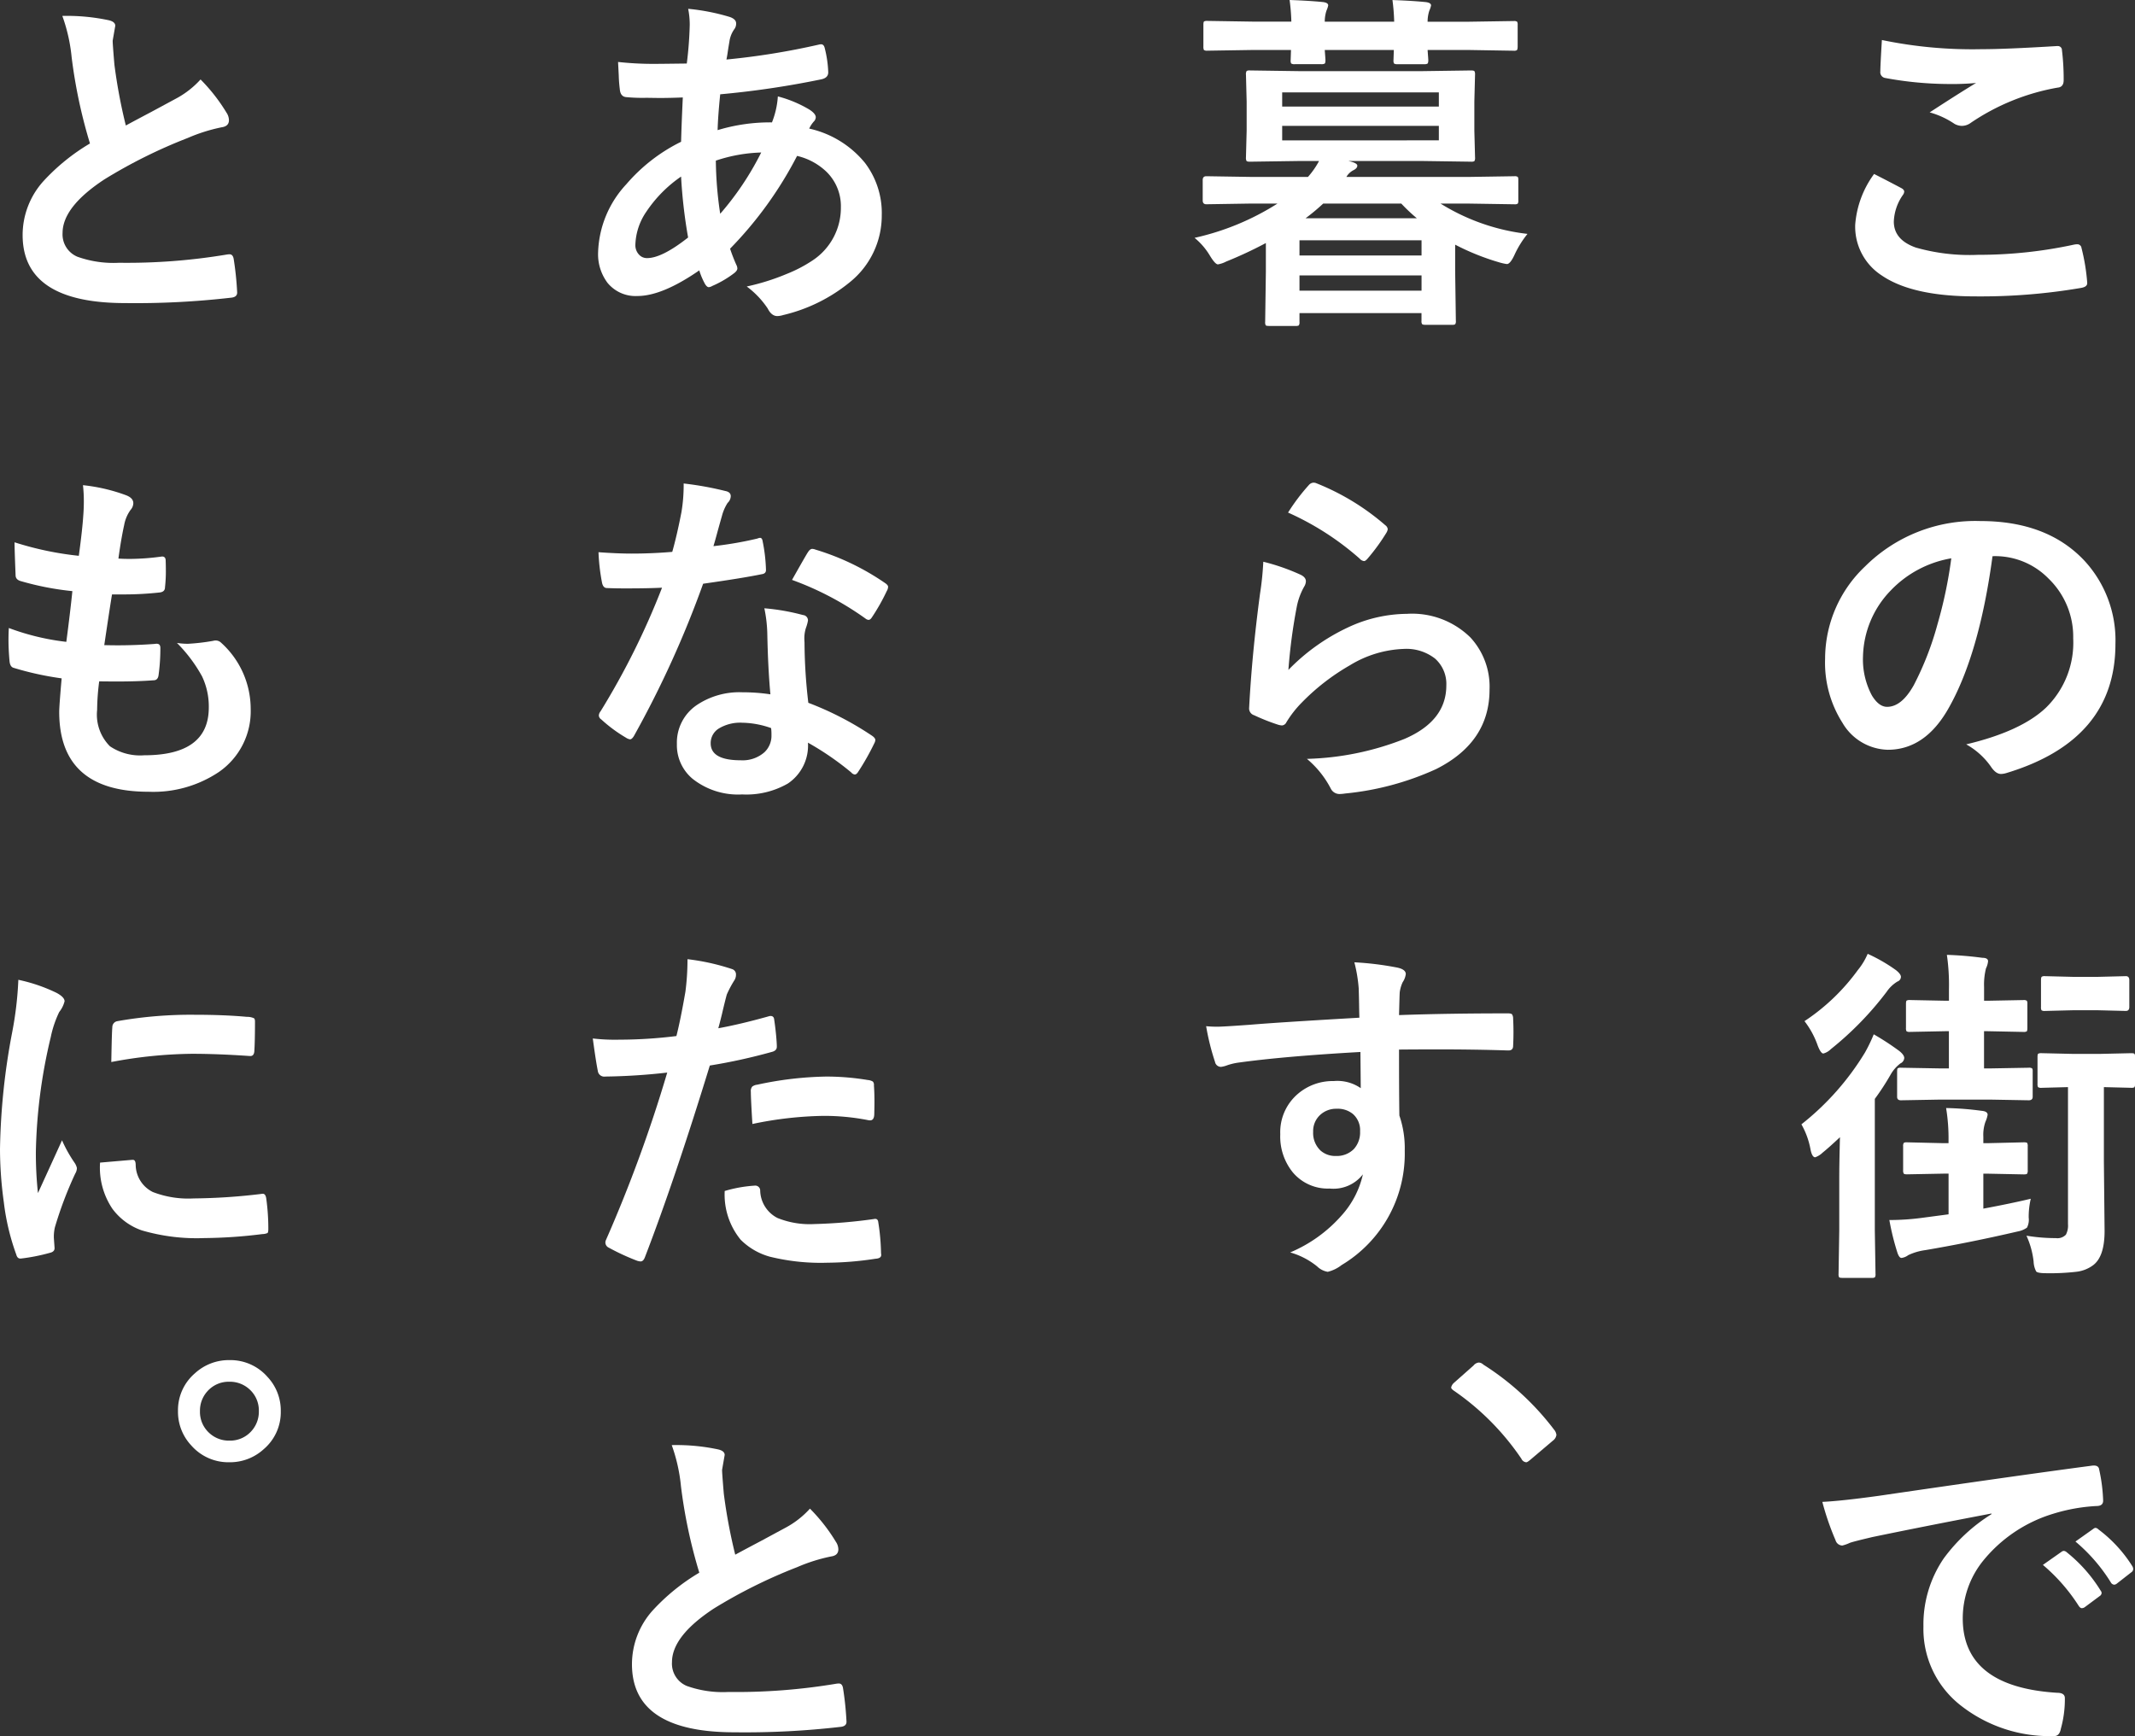
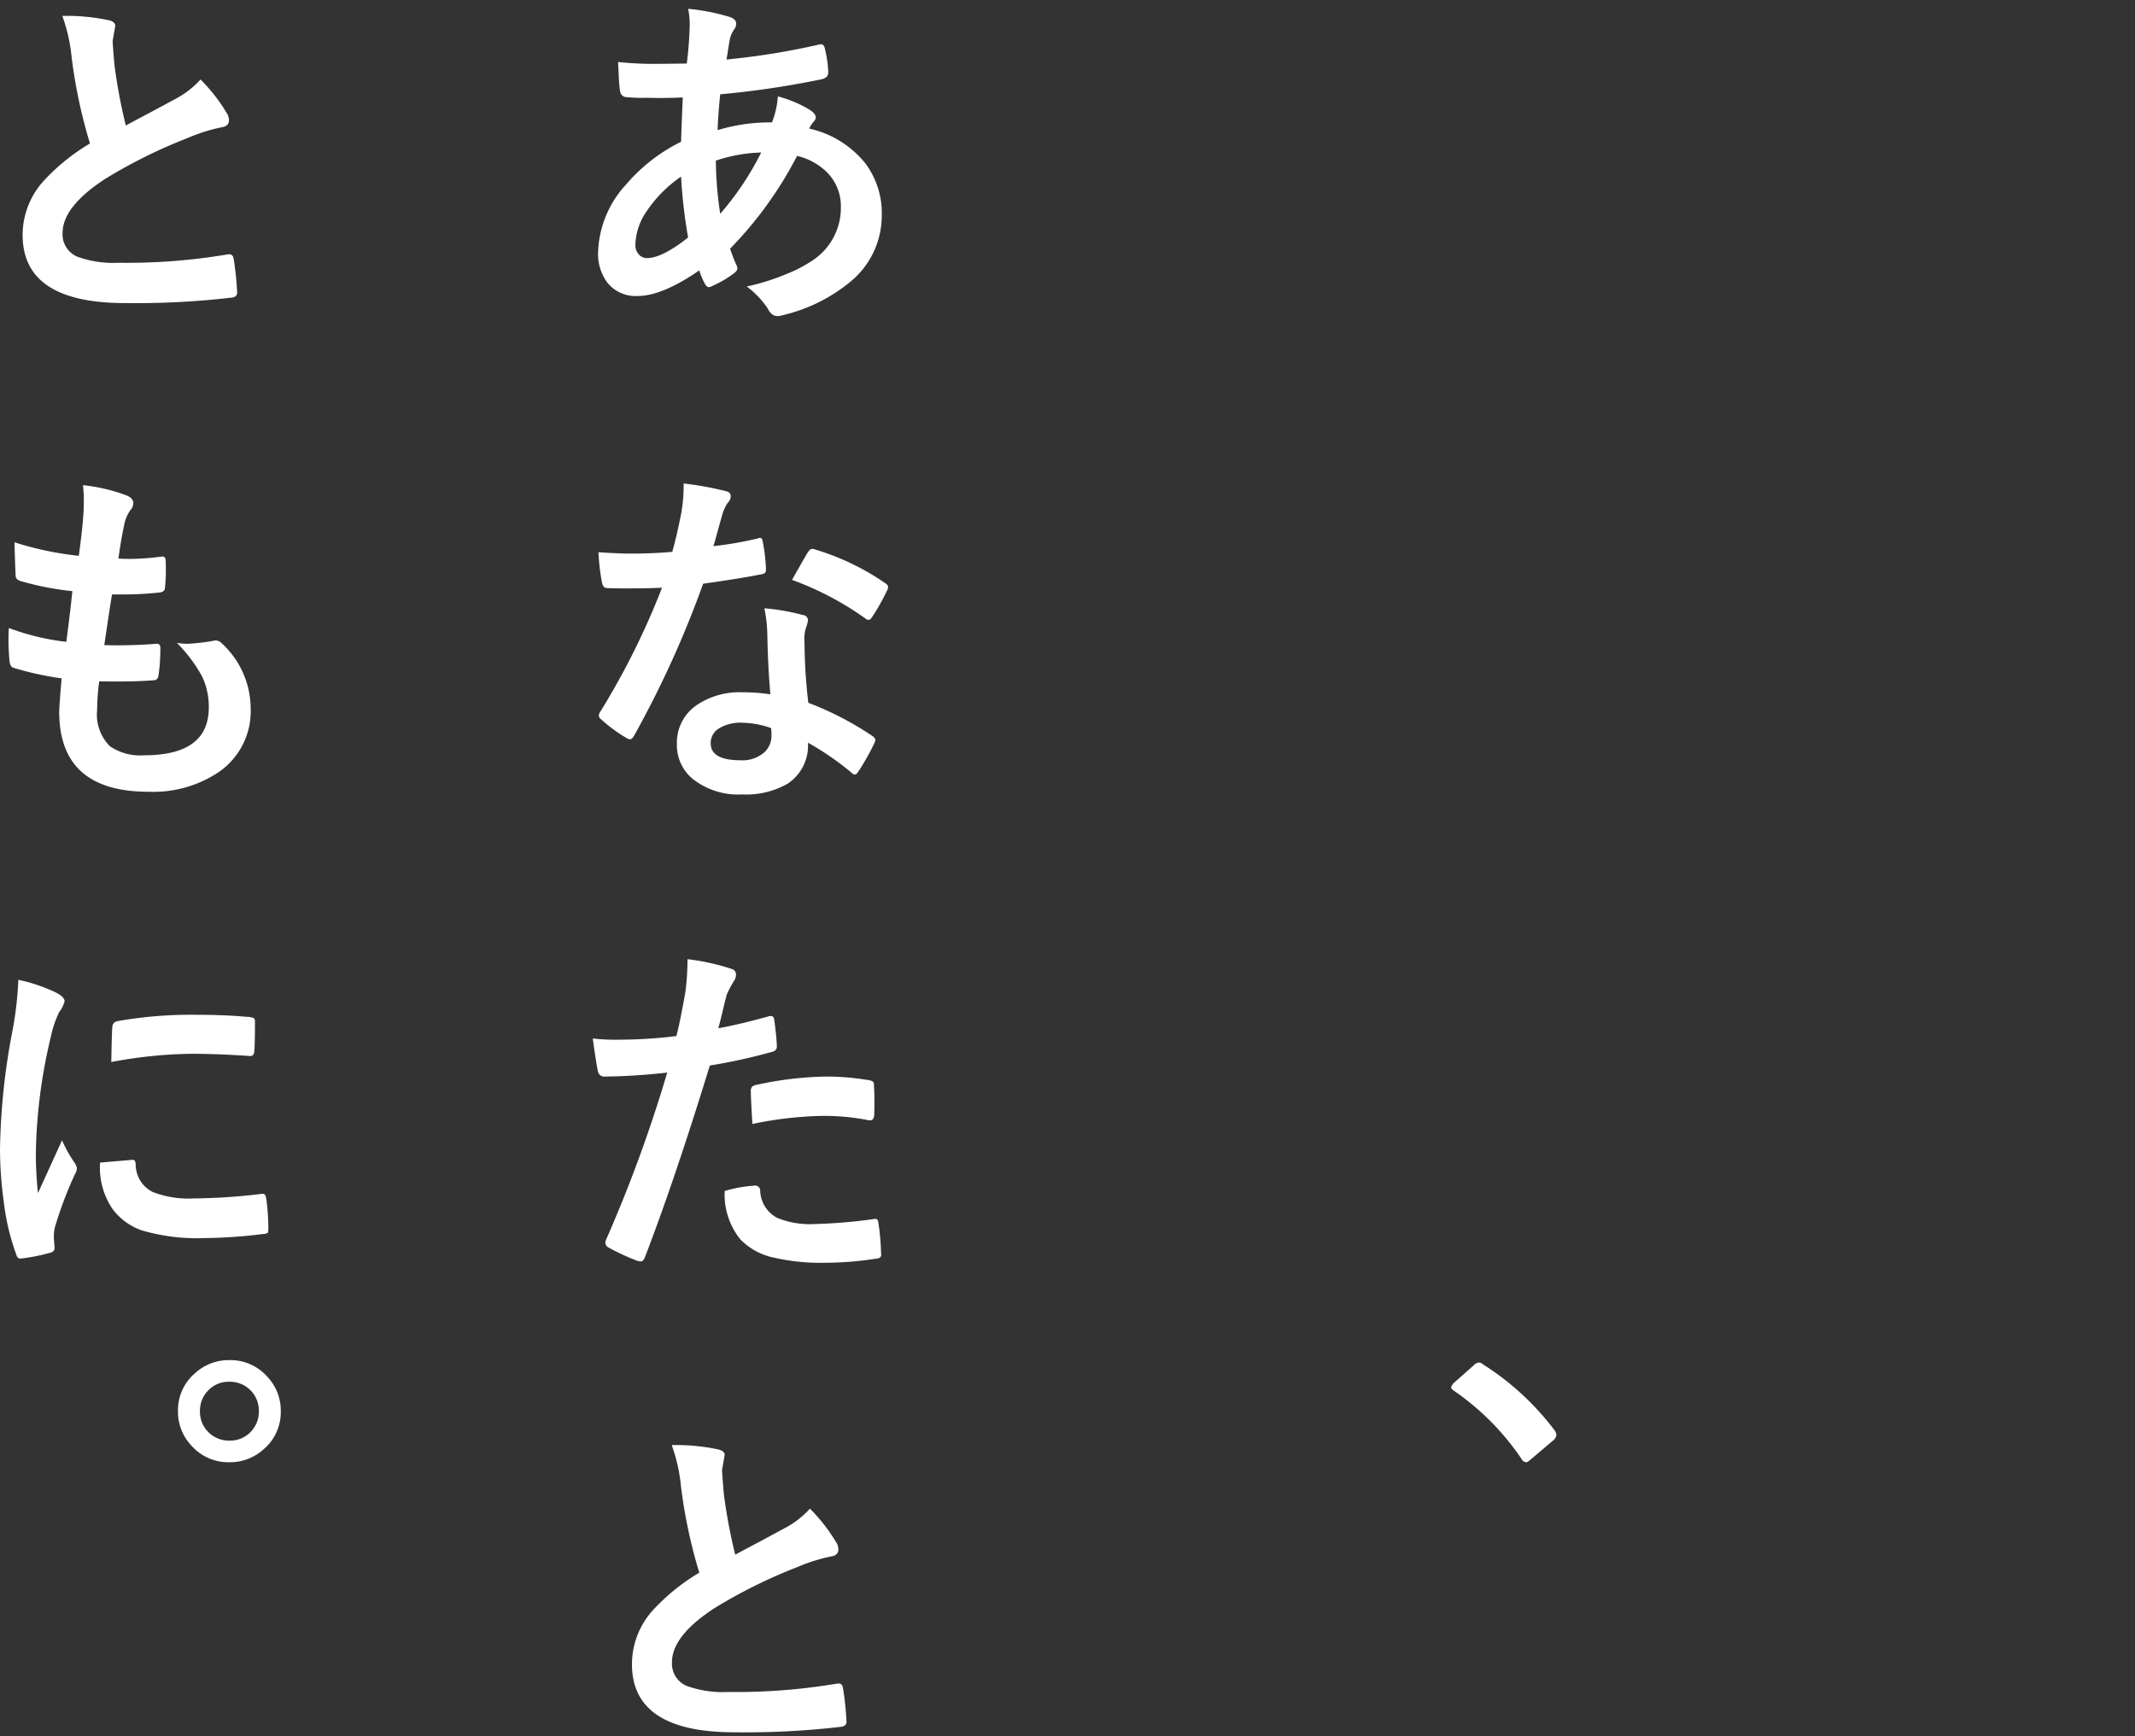
<svg xmlns="http://www.w3.org/2000/svg" width="192.688" height="156.703" viewBox="0 0 192.688 156.703">
  <rect x="0" y="0" width="192.688" height="156.703" fill="#333333" stroke="none" />
  <g transform="translate(-629.219 -133.188)">
-     <path d="M7.359,20.891q1.234.625,2.469,1.281.25.141.25.313a.545.545,0,0,1-.094.266,4.468,4.468,0,0,0-.844,2.438q0,1.641,1.984,2.344a17.682,17.682,0,0,0,5.609.656,40.647,40.647,0,0,0,8.672-.922,1.638,1.638,0,0,1,.281-.031.374.374,0,0,1,.391.328,18.114,18.114,0,0,1,.516,3.125v.063q0,.328-.547.422a53.621,53.621,0,0,1-9.547.766q-5.688,0-8.453-1.891a5.244,5.244,0,0,1-2.391-4.578A8.859,8.859,0,0,1,7.359,20.891ZM8.063,8.8a40.109,40.109,0,0,0,8.984.828q2.2,0,6.781-.281h.094a.361.361,0,0,1,.391.359,21.511,21.511,0,0,1,.156,2.719q0,.625-.547.672a20.125,20.125,0,0,0-7.828,3.172,1.372,1.372,0,0,1-.812.281,1.4,1.4,0,0,1-.672-.187,7.587,7.587,0,0,0-2.234-1.031q2.609-1.7,4.188-2.656a23.82,23.82,0,0,1-2.625.094,31.853,31.853,0,0,1-5.594-.547.524.524,0,0,1-.422-.586Q7.922,11.141,8.063,8.8Zm9.984,46.594q-1.2,8.891-4,13.781-2.109,3.688-5.453,3.688A4.874,4.874,0,0,1,4.5,70.422a10.1,10.1,0,0,1-1.562-5.781,11.474,11.474,0,0,1,3.609-8.328,14.1,14.1,0,0,1,10.406-4.094q6.016,0,9.375,3.563a10.581,10.581,0,0,1,2.813,7.531q0,8.687-9.859,11.656a1.817,1.817,0,0,1-.469.078q-.469,0-.906-.656a6.69,6.69,0,0,0-2.234-2.016q4.937-1.172,7.188-3.3a8.2,8.2,0,0,0,2.469-6.266,7.3,7.3,0,0,0-2.234-5.406,6.729,6.729,0,0,0-4.922-2.016Zm-3.719.188a9.836,9.836,0,0,0-5.469,2.906,8.821,8.821,0,0,0-2.5,5.922,6.907,6.907,0,0,0,.8,3.547q.625,1.031,1.375,1.031,1.313,0,2.406-1.953a27.443,27.443,0,0,0,2.141-5.5A40.224,40.224,0,0,0,14.328,55.578Zm6.781,61.141a16.129,16.129,0,0,0,2.656.219,1.052,1.052,0,0,0,.906-.312,1.746,1.746,0,0,0,.188-.953V103.313l-2.375.063a.531.531,0,0,1-.328-.062.63.63,0,0,1-.047-.312v-2.406q0-.25.063-.3a.63.63,0,0,1,.313-.047l2.719.063h2.641l2.719-.062q.25,0,.3.063a.538.538,0,0,1,.047.281V103a.531.531,0,0,1-.062.328.538.538,0,0,1-.281.047l-2.469-.062v6.719l.063,6.266q0,2.344-1.062,3.109a3.127,3.127,0,0,1-1.531.578,20.531,20.531,0,0,1-2.656.125q-.781,0-.922-.156a2.038,2.038,0,0,1-.234-.891A7.658,7.658,0,0,0,21.109,116.719ZM17.594,98.266h-.312v3.359h.547l3.484-.062a.494.494,0,0,1,.313.063.538.538,0,0,1,.047.281v2.281q0,.313-.359.313l-3.484-.062H13.313l-3.531.063q-.344,0-.344-.312v-2.281q0-.25.063-.3a.538.538,0,0,1,.281-.047l3.563.063h.766V98.266h-.328l-3.187.063a.494.494,0,0,1-.312-.062.583.583,0,0,1-.047-.3V95.8q0-.25.063-.3a.583.583,0,0,1,.3-.047l3.188.063h.328V94.484a18.893,18.893,0,0,0-.187-3.109,31.325,31.325,0,0,1,3.2.266q.516,0,.516.313a1.883,1.883,0,0,1-.187.641,6,6,0,0,0-.172,1.672v1.25h.313l3.234-.062a.494.494,0,0,1,.313.063.538.538,0,0,1,.047.281v2.172q0,.266-.062.313a.583.583,0,0,1-.3.047Zm-.016,12.859h-.359v3.156q2.438-.453,4.281-.891a7.166,7.166,0,0,0-.187,1.7,1.544,1.544,0,0,1-.156.906,2.065,2.065,0,0,1-.828.344q-4.3,1-8.359,1.688a5.127,5.127,0,0,0-1.531.453,1.28,1.28,0,0,1-.609.25q-.2,0-.359-.453a22.9,22.9,0,0,1-.734-2.969,22.206,22.206,0,0,0,2.875-.187l2.469-.328v-3.672h-.453l-3.3.063q-.25,0-.3-.078a.63.63,0,0,1-.047-.312v-2.141a.494.494,0,0,1,.063-.312.538.538,0,0,1,.281-.047l3.3.078h.453v-.266a16.867,16.867,0,0,0-.219-2.906,27.652,27.652,0,0,1,3.2.25q.547.047.547.359a2.689,2.689,0,0,1-.2.641,3.538,3.538,0,0,0-.187,1.344v.578h.359l3.3-.078q.25,0,.3.063a.583.583,0,0,1,.047.3V110.8a.594.594,0,0,1-.055.328q-.055.062-.289.063ZM7.328,98.547a23.472,23.472,0,0,1,2.3,1.5q.453.359.453.641a.576.576,0,0,1-.344.484,3.339,3.339,0,0,0-.906,1.047,22.22,22.22,0,0,1-1.406,2.156v11.859l.063,3.938a.494.494,0,0,1-.062.313.538.538,0,0,1-.281.047H4.5q-.25,0-.3-.062a.583.583,0,0,1-.047-.3l.063-3.937v-4.7q0-1.281.063-3.7-1.016.953-1.562,1.391a1.87,1.87,0,0,1-.672.422q-.281,0-.422-.7A7.193,7.193,0,0,0,.8,106.672,24.24,24.24,0,0,0,6.531,100.2,14.089,14.089,0,0,0,7.328,98.547Zm-.547-7.266A14.91,14.91,0,0,1,9.328,92.75q.453.359.453.609a.452.452,0,0,1-.312.422A3.155,3.155,0,0,0,8.5,94.7a28.994,28.994,0,0,1-5.047,5.188,1.494,1.494,0,0,1-.672.391q-.234,0-.516-.734a7.751,7.751,0,0,0-1.187-2.187A18.629,18.629,0,0,0,5.891,92.75,6.02,6.02,0,0,0,6.781,91.281Zm23.3,2.016q.312,0,.313.359v2.422q0,.359-.312.359l-2.5-.062h-2.3l-2.5.063a.494.494,0,0,1-.312-.062.583.583,0,0,1-.047-.3V93.656q0-.266.078-.312a.488.488,0,0,1,.281-.047l2.5.063h2.3ZM2.688,140.75q1.7-.078,5.094-.547,12.7-1.859,19.219-2.719a1.355,1.355,0,0,1,.188-.016q.437,0,.484.359a15.063,15.063,0,0,1,.359,2.813q0,.484-.609.484a16.016,16.016,0,0,0-3.906.7,12.97,12.97,0,0,0-6.375,4.313,8.287,8.287,0,0,0-1.781,5.125q0,6.188,8.516,6.719.7,0,.7.484a9.929,9.929,0,0,1-.359,2.75q-.125.672-.594.672a12.991,12.991,0,0,1-8.469-2.781A8.753,8.753,0,0,1,11.813,152a10.566,10.566,0,0,1,1.828-6.141,15.516,15.516,0,0,1,4.313-4V141.8q-5.766,1.094-10.75,2.125-1.656.391-2.016.516a3.8,3.8,0,0,1-.7.25.658.658,0,0,1-.609-.484A24.361,24.361,0,0,1,2.688,140.75Zm19.906,5.688,1.688-1.187a.365.365,0,0,1,.211-.078.5.5,0,0,1,.273.141A13.4,13.4,0,0,1,27.8,148.75a.386.386,0,0,1,.094.219.351.351,0,0,1-.172.281l-1.344,1a.494.494,0,0,1-.273.094q-.133,0-.273-.2A16.346,16.346,0,0,0,22.594,146.438Zm2.938-2.109,1.609-1.141a.378.378,0,0,1,.2-.094.441.441,0,0,1,.266.141,12.384,12.384,0,0,1,3.047,3.3.56.56,0,0,1,.094.281.385.385,0,0,1-.187.3l-1.281,1a.428.428,0,0,1-.25.109.382.382,0,0,1-.3-.2A15.416,15.416,0,0,0,25.531,144.328Z" transform="translate(791 128)" fill="#fff" />
-     <path d="M1.031,26.656a23.348,23.348,0,0,0,7.484-3.094H6.094l-4,.063q-.328,0-.328-.344V21.438q0-.344.328-.344l4,.063h5.172a7.416,7.416,0,0,0,1-1.437H10.438l-4.422.063q-.25,0-.3-.078a.63.63,0,0,1-.047-.312l.063-2.422V14.359l-.062-2.422a.57.57,0,0,1,.063-.344.538.538,0,0,1,.281-.047l4.422.063H21.609l4.375-.062q.266,0,.313.078a.63.63,0,0,1,.047.313l-.062,2.422v2.609l.063,2.422a.57.57,0,0,1-.062.344.583.583,0,0,1-.3.047l-4.375-.062H14.922l.25.063q.547.156.547.359,0,.234-.344.406a1.565,1.565,0,0,0-.641.609H25.859l4.031-.062a.494.494,0,0,1,.313.063.538.538,0,0,1,.047.281v1.844a.47.47,0,0,1-.055.289.508.508,0,0,1-.3.055l-4.031-.062H23.234A18.914,18.914,0,0,0,31.078,26.3a8.952,8.952,0,0,0-1.187,1.922q-.375.8-.672.8a4.8,4.8,0,0,1-.7-.156,21.817,21.817,0,0,1-3.969-1.594v2.391l.063,4.484a.494.494,0,0,1-.062.313.538.538,0,0,1-.281.047H21.859q-.25,0-.3-.078a.488.488,0,0,1-.047-.281v-.7H10.5v.8a.494.494,0,0,1-.062.313.538.538,0,0,1-.281.047H7.75q-.25,0-.3-.062a.583.583,0,0,1-.047-.3l.063-4.516V27.125A37.052,37.052,0,0,1,3.875,28.8a2.5,2.5,0,0,1-.734.25q-.25,0-.734-.8A6.133,6.133,0,0,0,1.031,26.656Zm22.047-8.8V16.547H8.938v1.313Zm0-4.328H8.938v1.281H23.078ZM10.5,31.422H21.516V30.047H10.5Zm11.016-4.547H10.5V28.25H21.516ZM11.047,24.891H21.094a15.929,15.929,0,0,1-1.406-1.328H12.641A19.063,19.063,0,0,1,11.047,24.891ZM9.609,5.188q1.828.063,3.031.188.453.063.453.3a2.176,2.176,0,0,1-.156.469,3.2,3.2,0,0,0-.156,1h6.266a18.357,18.357,0,0,0-.156-1.953q1.828.063,3.031.188.453.063.453.3a2.176,2.176,0,0,1-.156.469,3.2,3.2,0,0,0-.156,1H25.8l4.031-.062a.494.494,0,0,1,.313.063.538.538,0,0,1,.047.281V9.375q0,.281-.078.344a.488.488,0,0,1-.281.047L25.8,9.7H22.063q.016.25.047.641.016.219.016.281,0,.25-.078.313a.63.63,0,0,1-.312.047H19.375a.57.57,0,0,1-.344-.062.583.583,0,0,1-.047-.3l.031-.922H12.781q.016.234.047.641.016.219.016.281,0,.266-.078.313a.63.63,0,0,1-.312.047H10.094a.57.57,0,0,1-.344-.062.583.583,0,0,1-.047-.3L9.734,9.7H6.219l-4.031.063A.494.494,0,0,1,1.875,9.7a.74.74,0,0,1-.047-.328V7.422q0-.25.063-.3a.583.583,0,0,1,.3-.047l4.031.063H9.766A18.356,18.356,0,0,0,9.609,5.188ZM9.469,51.453a18.088,18.088,0,0,1,1.891-2.5.585.585,0,0,1,.406-.2.743.743,0,0,1,.2.031,21.69,21.69,0,0,1,6.281,3.813.507.507,0,0,1,.219.359.931.931,0,0,1-.156.375,17.7,17.7,0,0,1-1.641,2.25q-.2.25-.344.25a.6.6,0,0,1-.391-.219A25.33,25.33,0,0,0,9.469,51.453ZM7.234,55.891a19.037,19.037,0,0,1,3.328,1.156q.516.234.516.609a.973.973,0,0,1-.156.484,6.055,6.055,0,0,0-.641,1.688A49.287,49.287,0,0,0,9.5,65.656a18.23,18.23,0,0,1,5.359-3.828A12.718,12.718,0,0,1,20.2,60.594a7.505,7.505,0,0,1,5.719,2.125,6.542,6.542,0,0,1,1.734,4.719q0,4.75-4.828,7.172a25.678,25.678,0,0,1-8.2,2.2,3.835,3.835,0,0,1-.5.047.875.875,0,0,1-.781-.453,8.725,8.725,0,0,0-2.172-2.719,25.7,25.7,0,0,0,8.8-1.8q3.781-1.625,3.781-4.828a3.056,3.056,0,0,0-1.016-2.422,4.2,4.2,0,0,0-2.828-.875,9.983,9.983,0,0,0-4.844,1.469,19.837,19.837,0,0,0-4.375,3.391,9.7,9.7,0,0,0-1.375,1.766.478.478,0,0,1-.391.281,1.508,1.508,0,0,1-.344-.062,18.475,18.475,0,0,1-2.172-.859.636.636,0,0,1-.453-.641q.25-4.828.984-10.328A26.914,26.914,0,0,0,7.234,55.891Zm8.672,41.156q-.016-.469-.031-1.469-.016-.75-.031-1.187a13.428,13.428,0,0,0-.391-2.344,27.919,27.919,0,0,1,3.75.453q.891.156.891.609a1.682,1.682,0,0,1-.281.734,3.07,3.07,0,0,0-.266.922q-.016.2-.062,2.047,4.3-.156,9.828-.156.3,0,.375.094a.722.722,0,0,1,.094.391q.031.625.031,1.219t-.031,1.219q0,.422-.406.422H29.25q-2.906-.094-6.172-.094-1.969,0-3.594.016,0,4,.031,5.953A9.11,9.11,0,0,1,20,109.047a11.714,11.714,0,0,1-5.7,10.328,3.258,3.258,0,0,1-1.25.609,1.794,1.794,0,0,1-.953-.484,6.78,6.78,0,0,0-2.437-1.266,12.791,12.791,0,0,0,4.688-3.391,8.2,8.2,0,0,0,1.875-3.656,3.369,3.369,0,0,1-3,1.281A4.123,4.123,0,0,1,9.891,111a5.135,5.135,0,0,1-1.125-3.437,4.538,4.538,0,0,1,1.625-3.672,4.829,4.829,0,0,1,3.2-1.125,3.7,3.7,0,0,1,2.438.641L16,100.141q-6.937.391-11.078.969a5.406,5.406,0,0,0-.953.234,2.361,2.361,0,0,1-.547.141.55.55,0,0,1-.547-.453,21.78,21.78,0,0,1-.8-3.219q.484.047,1.016.047.484,0,2.891-.172Q8.563,97.469,15.906,97.047Zm-2.047,8.219a2.117,2.117,0,0,0-1.516.578,1.974,1.974,0,0,0-.609,1.5,2.182,2.182,0,0,0,.672,1.7,2,2,0,0,0,1.375.484,2.166,2.166,0,0,0,1.625-.625,2.222,2.222,0,0,0,.563-1.594,1.938,1.938,0,0,0-.656-1.578A2.156,2.156,0,0,0,13.859,105.266Z" transform="translate(736 128)" fill="#fff" />
    <path d="M3.688,26.172a.648.648,0,0,1,.406.188,24.36,24.36,0,0,1,6.375,5.859.906.906,0,0,1,.219.484.759.759,0,0,1-.312.516L8.422,34.875q-.344.3-.453.3a.527.527,0,0,1-.437-.312,23.239,23.239,0,0,0-6.062-6.125q-.281-.187-.281-.312a.784.784,0,0,1,.219-.391l1.8-1.594A.7.7,0,0,1,3.688,26.172Z" transform="translate(759 230)" fill="#fff" />
    <path d="M5.922,25.953a4.448,4.448,0,0,1,3.438,1.516,4.428,4.428,0,0,1,1.2,3.094,4.381,4.381,0,0,1-1.531,3.422,4.517,4.517,0,0,1-3.109,1.188,4.448,4.448,0,0,1-3.437-1.516,4.428,4.428,0,0,1-1.2-3.094,4.381,4.381,0,0,1,1.531-3.422A4.517,4.517,0,0,1,5.922,25.953Zm0,1.953a2.564,2.564,0,0,0-1.984.859,2.6,2.6,0,0,0-.672,1.8,2.564,2.564,0,0,0,.859,1.984,2.6,2.6,0,0,0,1.8.672,2.564,2.564,0,0,0,1.984-.859,2.6,2.6,0,0,0,.672-1.8,2.564,2.564,0,0,0-.859-1.984A2.6,2.6,0,0,0,5.922,27.906Z" transform="translate(644 230)" fill="#fff" />
    <path d="M11.328,5.984a19.1,19.1,0,0,1,3.75.734q.578.2.578.578a.821.821,0,0,1-.156.516,2.5,2.5,0,0,0-.453,1.156q-.047.25-.141.859-.063.453-.125.734a65.729,65.729,0,0,0,8.328-1.344.918.918,0,0,1,.219-.031q.25,0,.328.359a10.073,10.073,0,0,1,.313,2.172q0,.516-.672.641A81.4,81.4,0,0,1,14.219,13.7q-.2,1.969-.234,3.234a16.338,16.338,0,0,1,4.906-.7,7.69,7.69,0,0,0,.531-2.344,10.919,10.919,0,0,1,2.844,1.188q.578.375.578.7a.592.592,0,0,1-.187.391,2.621,2.621,0,0,0-.406.625,9,9,0,0,1,5.031,3.094A7.466,7.466,0,0,1,28.8,24.609a7.708,7.708,0,0,1-2.859,6.031,14.893,14.893,0,0,1-6.031,2.984,2.036,2.036,0,0,1-.531.094q-.531,0-.875-.687a7.948,7.948,0,0,0-1.891-1.984A20.379,20.379,0,0,0,20.2,29.922,12.56,12.56,0,0,0,22.547,28.7a5.686,5.686,0,0,0,2.563-4.8,4.336,4.336,0,0,0-1.328-3.234,5.711,5.711,0,0,0-2.625-1.406,34.793,34.793,0,0,1-6.047,8.375,15.337,15.337,0,0,0,.563,1.453.755.755,0,0,1,.094.328q0,.219-.344.469A9.318,9.318,0,0,1,13.5,31a.741.741,0,0,1-.312.109q-.156,0-.328-.266a6.437,6.437,0,0,1-.531-1.25Q8.984,31.906,6.75,31.906a3.267,3.267,0,0,1-2.7-1.187A4.3,4.3,0,0,1,3.2,27.938,9.432,9.432,0,0,1,5.75,21.813a15.523,15.523,0,0,1,4.938-3.828q.047-1.719.156-4-1.172.047-2.141.047l-1.141-.016a15.407,15.407,0,0,1-1.828-.062q-.531-.047-.578-.734A12.188,12.188,0,0,1,5.063,12Q5.016,11.063,5,10.781a29.354,29.354,0,0,0,3.375.172q.312,0,2.828-.031a33.786,33.786,0,0,0,.266-3.5A7.312,7.312,0,0,0,11.328,5.984Zm2.891,18.5a26.322,26.322,0,0,0,3.7-5.531,14.032,14.032,0,0,0-4.094.734A33.977,33.977,0,0,0,14.219,24.484Zm-3.531-3.359a11.794,11.794,0,0,0-3.125,3.156,5.568,5.568,0,0,0-1,2.984,1.236,1.236,0,0,0,.359.938.954.954,0,0,0,.7.281q1.344,0,3.7-1.859A45.9,45.9,0,0,1,10.688,21.125ZM18.75,67.859q-.219-2.359-.281-5.5a12.424,12.424,0,0,0-.266-2.266,19.491,19.491,0,0,1,3.484.609.485.485,0,0,1,.453.5,3.643,3.643,0,0,1-.187.672,3.1,3.1,0,0,0-.141.953q0,.109.016.359a47.864,47.864,0,0,0,.344,5.438,28.34,28.34,0,0,1,5.766,2.984q.281.2.281.375a.724.724,0,0,1-.094.3,22.573,22.573,0,0,1-1.469,2.594q-.141.219-.3.219a.512.512,0,0,1-.312-.187,25.928,25.928,0,0,0-3.906-2.687,4.119,4.119,0,0,1-1.812,3.688,7.506,7.506,0,0,1-4.125.984,6.6,6.6,0,0,1-4.469-1.406,3.947,3.947,0,0,1-1.422-3.141,4.09,4.09,0,0,1,1.813-3.531,6.9,6.9,0,0,1,4.109-1.141A16.525,16.525,0,0,1,18.75,67.859Zm.063,3.047a8.15,8.15,0,0,0-2.609-.484,3.73,3.73,0,0,0-2.125.531,1.545,1.545,0,0,0-.719,1.328q0,1.531,2.719,1.531a2.983,2.983,0,0,0,2.125-.719,2.043,2.043,0,0,0,.641-1.547A4.467,4.467,0,0,0,18.813,70.906Zm-5.2-16.422a32.6,32.6,0,0,0,3.969-.687.71.71,0,0,1,.234-.062q.188,0,.234.313a14.8,14.8,0,0,1,.3,2.594q0,.328-.391.375-1.656.344-5.281.859A91.681,91.681,0,0,1,6.438,71.609q-.187.313-.359.313a.931.931,0,0,1-.375-.156,13.05,13.05,0,0,1-2.219-1.641.464.464,0,0,1-.219-.344.648.648,0,0,1,.156-.391A68.388,68.388,0,0,0,8.969,58.234q-1.219.063-3.2.063Q4.8,58.3,4,58.266q-.359,0-.453-.516a18.1,18.1,0,0,1-.312-2.719q1.734.125,2.969.125,1.859,0,3.688-.156.422-1.484.828-3.578a14.728,14.728,0,0,0,.2-2.594,28.94,28.94,0,0,1,3.734.672q.516.094.516.469a.851.851,0,0,1-.281.609,4.083,4.083,0,0,0-.516,1.188q-.078.266-.391,1.391Q13.766,53.969,13.609,54.484ZM20.7,57.531q1.313-2.328,1.438-2.5.188-.3.391-.3a.866.866,0,0,1,.281.063,22.47,22.47,0,0,1,6.281,3.016q.281.188.281.344a.808.808,0,0,1-.125.391,17.958,17.958,0,0,1-1.344,2.375q-.141.219-.3.219a.529.529,0,0,1-.281-.125A27.39,27.39,0,0,0,20.7,57.531ZM14.047,98q1.984-.359,4.547-1.078a.547.547,0,0,1,.172-.031q.3,0,.328.344.188,1.281.234,2.3v.141q0,.359-.484.469a50.925,50.925,0,0,1-5.562,1.219Q10.109,111.7,7.422,118.672q-.141.375-.391.375a1.324,1.324,0,0,1-.312-.062A20.821,20.821,0,0,1,4.156,117.8a.513.513,0,0,1-.3-.453.59.59,0,0,1,.031-.187A127.109,127.109,0,0,0,9.438,102a55,55,0,0,1-5.594.359.585.585,0,0,1-.672-.516Q3,101,2.719,98.922a17.22,17.22,0,0,0,2.375.109,42.181,42.181,0,0,0,5.172-.328q.375-1.469.813-4a22.691,22.691,0,0,0,.188-2.937,20.029,20.029,0,0,1,4.016.891.5.5,0,0,1,.359.516.91.91,0,0,1-.156.516,9.564,9.564,0,0,0-.672,1.266q-.172.625-.437,1.766Q14.156,97.625,14.047,98Zm.578,14.688a12.215,12.215,0,0,1,2.719-.484.443.443,0,0,1,.484.453,2.853,2.853,0,0,0,1.563,2.469,7.759,7.759,0,0,0,3.328.547,46.868,46.868,0,0,0,5.375-.453.459.459,0,0,1,.109-.016q.25,0,.281.3a19.507,19.507,0,0,1,.25,2.8,1.269,1.269,0,0,1,.016.156q0,.313-.516.344a29.759,29.759,0,0,1-4.359.359,19.128,19.128,0,0,1-5.187-.547,5.972,5.972,0,0,1-2.625-1.531A6.426,6.426,0,0,1,14.625,112.688Zm2.5-6.047q-.141-2.266-.141-2.906a.631.631,0,0,1,.125-.469.9.9,0,0,1,.453-.172,31.409,31.409,0,0,1,6.234-.734,22.773,22.773,0,0,1,3.75.313,1.014,1.014,0,0,1,.453.141.451.451,0,0,1,.094.344q.047.656.047,1.469,0,.484-.016,1.078,0,.609-.375.609a.969.969,0,0,1-.234-.031,20.679,20.679,0,0,0-3.969-.375A33.309,33.309,0,0,0,17.125,106.641ZM9.844,135.625a18.14,18.14,0,0,1,4.2.391q.578.141.578.5l-.234,1.344q0,.312.156,2.156a48.573,48.573,0,0,0,1.031,5.5q.953-.516,2.344-1.25l2.2-1.187a8.147,8.147,0,0,0,2.2-1.719,15.965,15.965,0,0,1,2.344,3,1.25,1.25,0,0,1,.219.672q0,.547-.641.641a15.347,15.347,0,0,0-3.078.969,46.085,46.085,0,0,0-7.516,3.734q-3.781,2.484-3.781,4.844a2.185,2.185,0,0,0,1.328,2.141,9.654,9.654,0,0,0,3.766.547,54.67,54.67,0,0,0,9.766-.75,1.708,1.708,0,0,1,.2-.016q.3,0,.375.406a27.831,27.831,0,0,1,.313,2.984q.047.484-.578.531a75.2,75.2,0,0,1-9.531.484q-9.25,0-9.25-6.141a7.265,7.265,0,0,1,1.859-4.844,18.49,18.49,0,0,1,4.219-3.422,46.084,46.084,0,0,1-1.656-7.8A15.265,15.265,0,0,0,9.844,135.625Z" transform="translate(680 128)" fill="#fff" />
    <path d="M9.844,6.625a18.141,18.141,0,0,1,4.2.391q.578.141.578.5l-.234,1.344q0,.312.156,2.156a48.573,48.573,0,0,0,1.031,5.5q.953-.516,2.344-1.25l2.2-1.187a8.147,8.147,0,0,0,2.2-1.719,15.966,15.966,0,0,1,2.344,3,1.25,1.25,0,0,1,.219.672q0,.547-.641.641a15.347,15.347,0,0,0-3.078.969,46.084,46.084,0,0,0-7.516,3.734q-3.781,2.484-3.781,4.844A2.185,2.185,0,0,0,11.2,28.359a9.654,9.654,0,0,0,3.766.547,54.67,54.67,0,0,0,9.766-.75,1.709,1.709,0,0,1,.2-.016q.3,0,.375.406a27.831,27.831,0,0,1,.313,2.984q.047.484-.578.531a75.2,75.2,0,0,1-9.531.484q-9.25,0-9.25-6.141a7.265,7.265,0,0,1,1.859-4.844,18.49,18.49,0,0,1,4.219-3.422,46.084,46.084,0,0,1-1.656-7.8A15.265,15.265,0,0,0,9.844,6.625Zm3.328,60.063a20.947,20.947,0,0,0-.187,2.578,4.043,4.043,0,0,0,1.156,3.281,4.862,4.862,0,0,0,3.094.813q5.828,0,5.828-4.312a6.334,6.334,0,0,0-.609-2.812,13.37,13.37,0,0,0-2.266-3.016,6.578,6.578,0,0,0,.984.078,18.508,18.508,0,0,0,2.281-.266A.793.793,0,0,1,23.672,63a.685.685,0,0,1,.453.156,8.045,8.045,0,0,1,2.719,6.016,6.657,6.657,0,0,1-2.875,5.7,10.624,10.624,0,0,1-6.344,1.781q-8.062,0-8.062-7.219,0-.5.219-3.016a27.844,27.844,0,0,1-4.344-.953q-.313-.094-.359-.609-.094-1.016-.094-1.922,0-.547.031-1.062a21.8,21.8,0,0,0,5.188,1.25q.344-2.594.547-4.578a25.927,25.927,0,0,1-4.609-.891q-.516-.125-.516-.547-.094-2.3-.094-2.969a28.759,28.759,0,0,0,5.8,1.219q.328-2.406.406-3.687.047-.609.047-1.219a13.031,13.031,0,0,0-.078-1.469,15.912,15.912,0,0,1,3.844.891q.7.25.7.734a.941.941,0,0,1-.25.609,3.35,3.35,0,0,0-.578,1.375q-.281,1.281-.516,3.016.469.031,1.031.031a21.772,21.772,0,0,0,2.906-.219q.328,0,.328.375.016.438.016.891a12.721,12.721,0,0,1-.078,1.516q0,.422-.516.469a29.515,29.515,0,0,1-3.312.172h-.953q-.141.813-.7,4.578.7.016,1.219.016,1.609,0,3.328-.125a1.139,1.139,0,0,1,.188-.016q.328,0,.328.375a17.513,17.513,0,0,1-.156,2.406q-.047.516-.453.516-1.406.109-3.266.109Q14.031,66.7,13.172,66.688Zm-7.3,26.938A14.919,14.919,0,0,1,9.313,94.8q.734.391.734.766a2.567,2.567,0,0,1-.484.969A9.7,9.7,0,0,0,8.8,98.8a47.9,47.9,0,0,0-1.344,10.344,34,34,0,0,0,.188,3.734q2.172-4.75,2.172-4.766a12.24,12.24,0,0,0,1.125,2.016,1.429,1.429,0,0,1,.219.484,1.016,1.016,0,0,1-.156.516,34.659,34.659,0,0,0-1.828,4.828,3.711,3.711,0,0,0-.094,1l.063.891q0,.328-.422.422a16.96,16.96,0,0,1-2.609.516H6.047q-.266,0-.359-.359a20.964,20.964,0,0,1-1.125-4.734,35.24,35.24,0,0,1-.344-4.8,60.707,60.707,0,0,1,1.094-10.5A31.9,31.9,0,0,0,5.875,93.625Zm7.375,16.5,2.906-.25h.063q.25,0,.25.484a2.772,2.772,0,0,0,1.547,2.422,8.878,8.878,0,0,0,3.672.578,53.875,53.875,0,0,0,6.109-.406,1.338,1.338,0,0,1,.141-.016q.25,0,.313.422a19.879,19.879,0,0,1,.188,2.75q0,.313-.078.375a1.238,1.238,0,0,1-.469.094,44.362,44.362,0,0,1-5.219.359,17.59,17.59,0,0,1-5.672-.7,5.571,5.571,0,0,1-2.641-1.953A6.656,6.656,0,0,1,13.25,110.125Zm1.016-9.078q.047-2.75.094-3.141a.544.544,0,0,1,.453-.547,38.037,38.037,0,0,1,6.953-.578q2.719,0,4.734.188a1.458,1.458,0,0,1,.641.125q.094.062.094.3,0,1.828-.062,2.719-.047.391-.344.391H26.75q-2.875-.2-5.219-.2A41.035,41.035,0,0,0,14.266,101.047Z" transform="translate(625 128)" fill="#fff" />
  </g>
</svg>